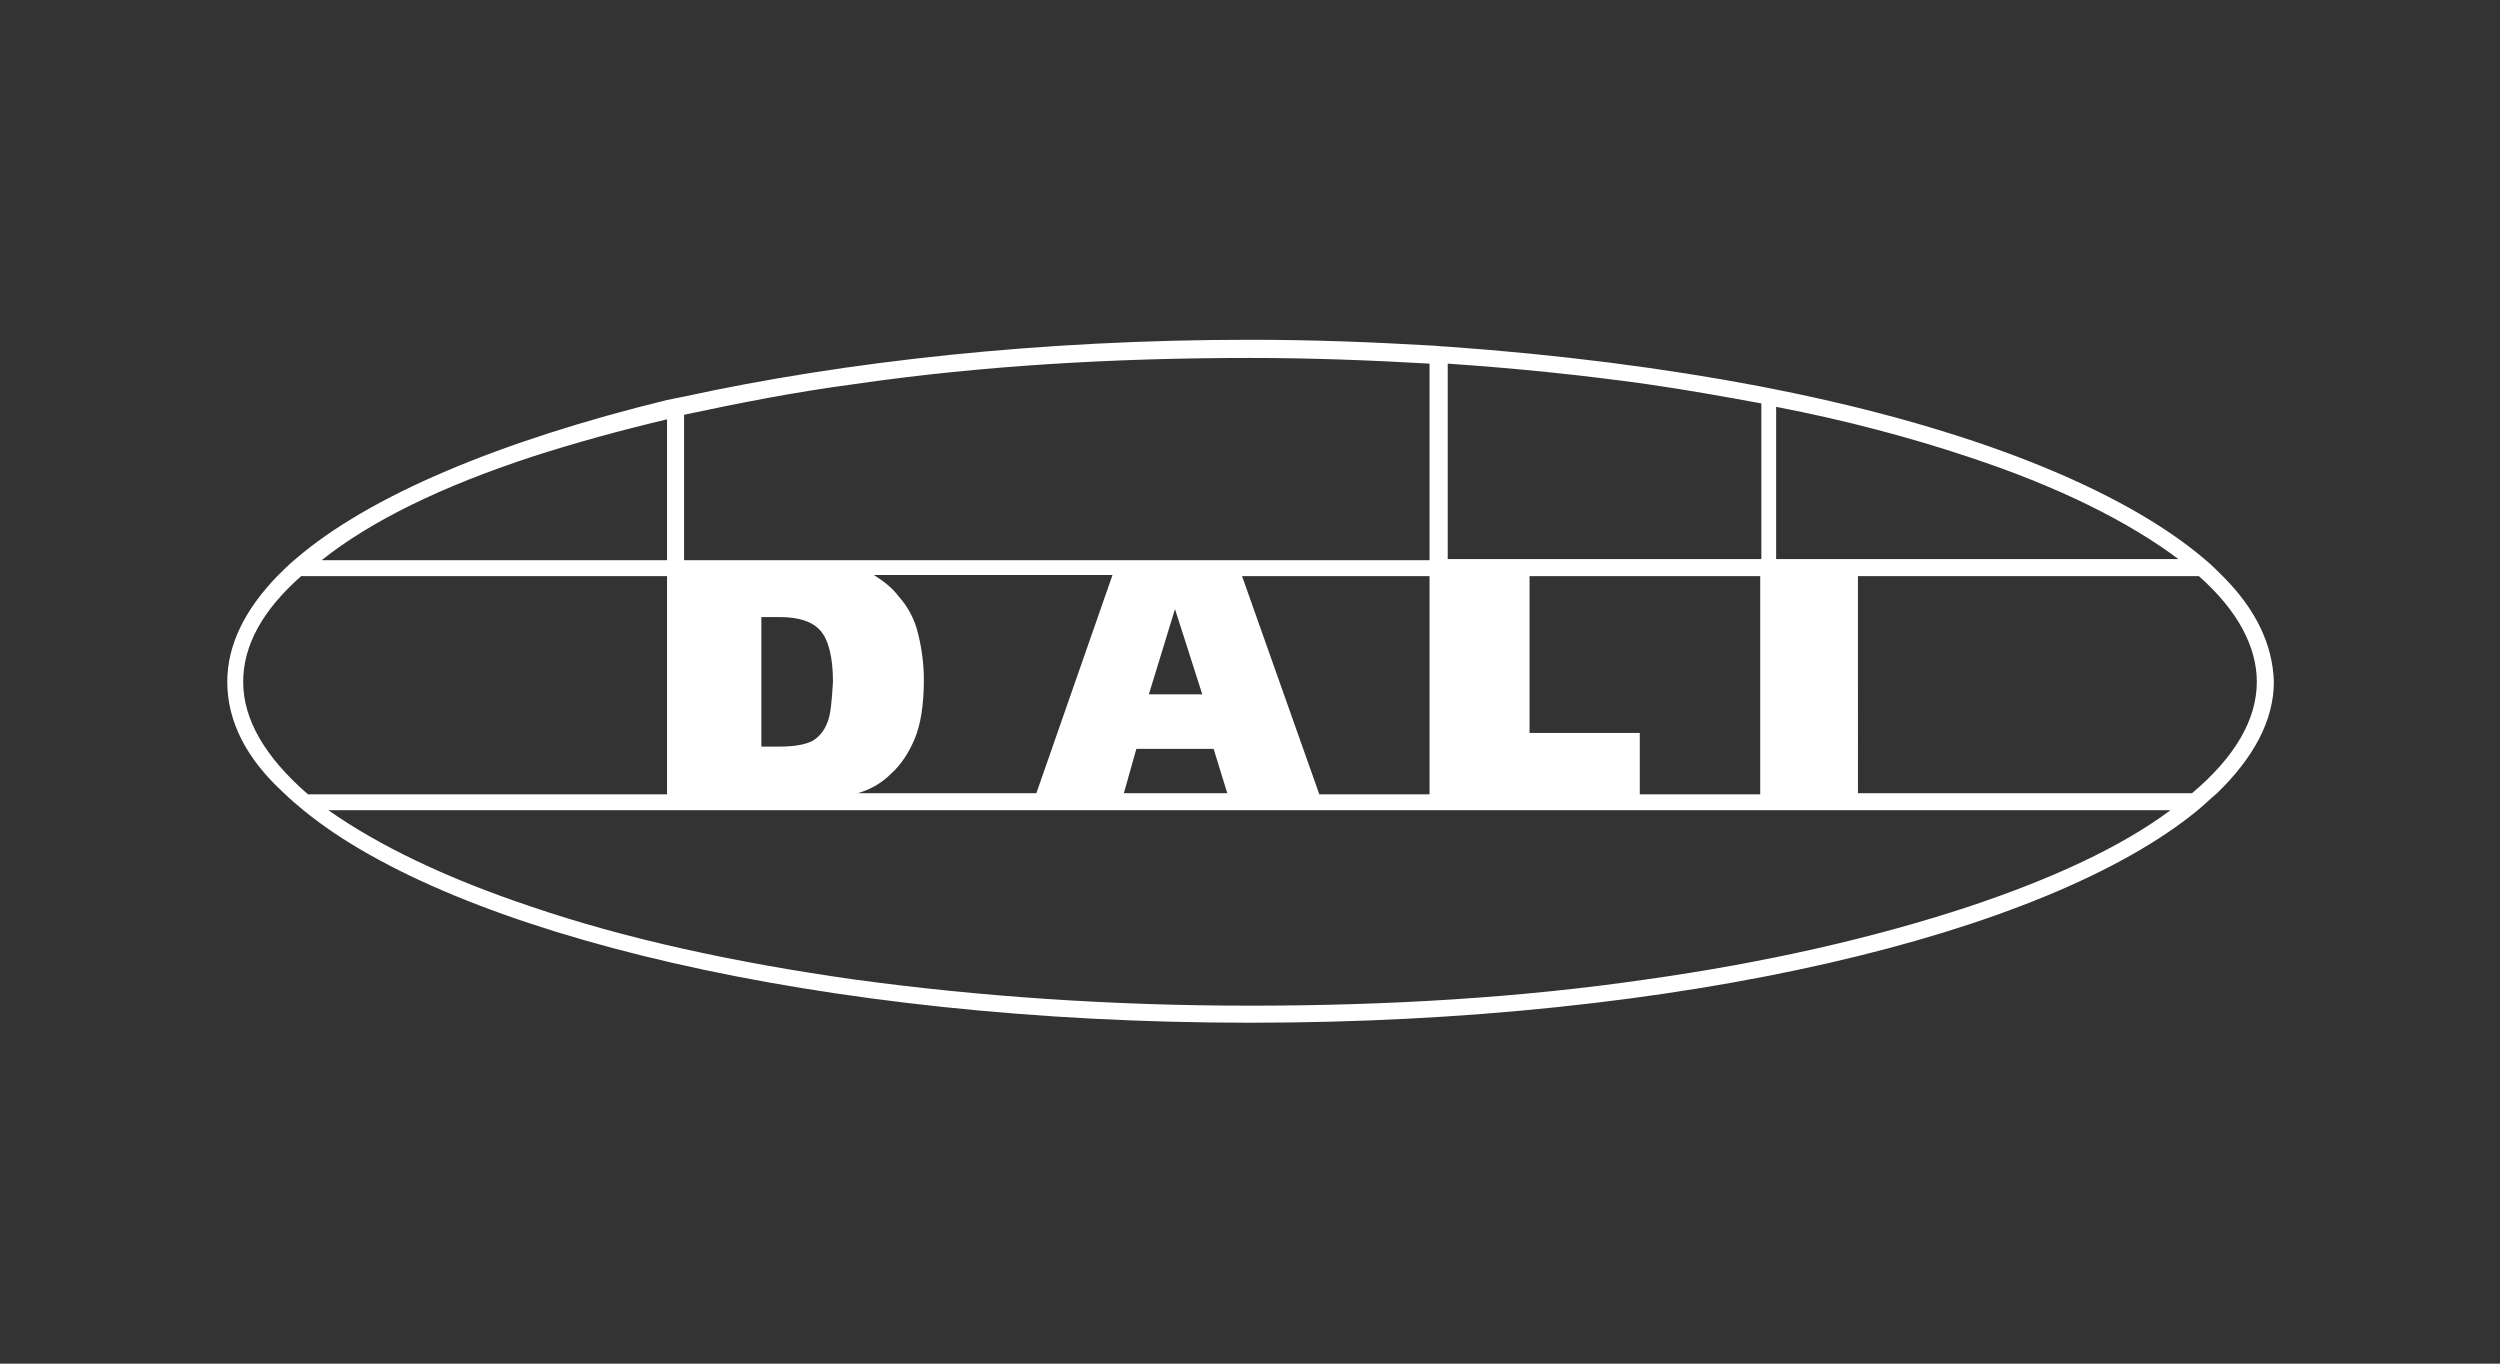
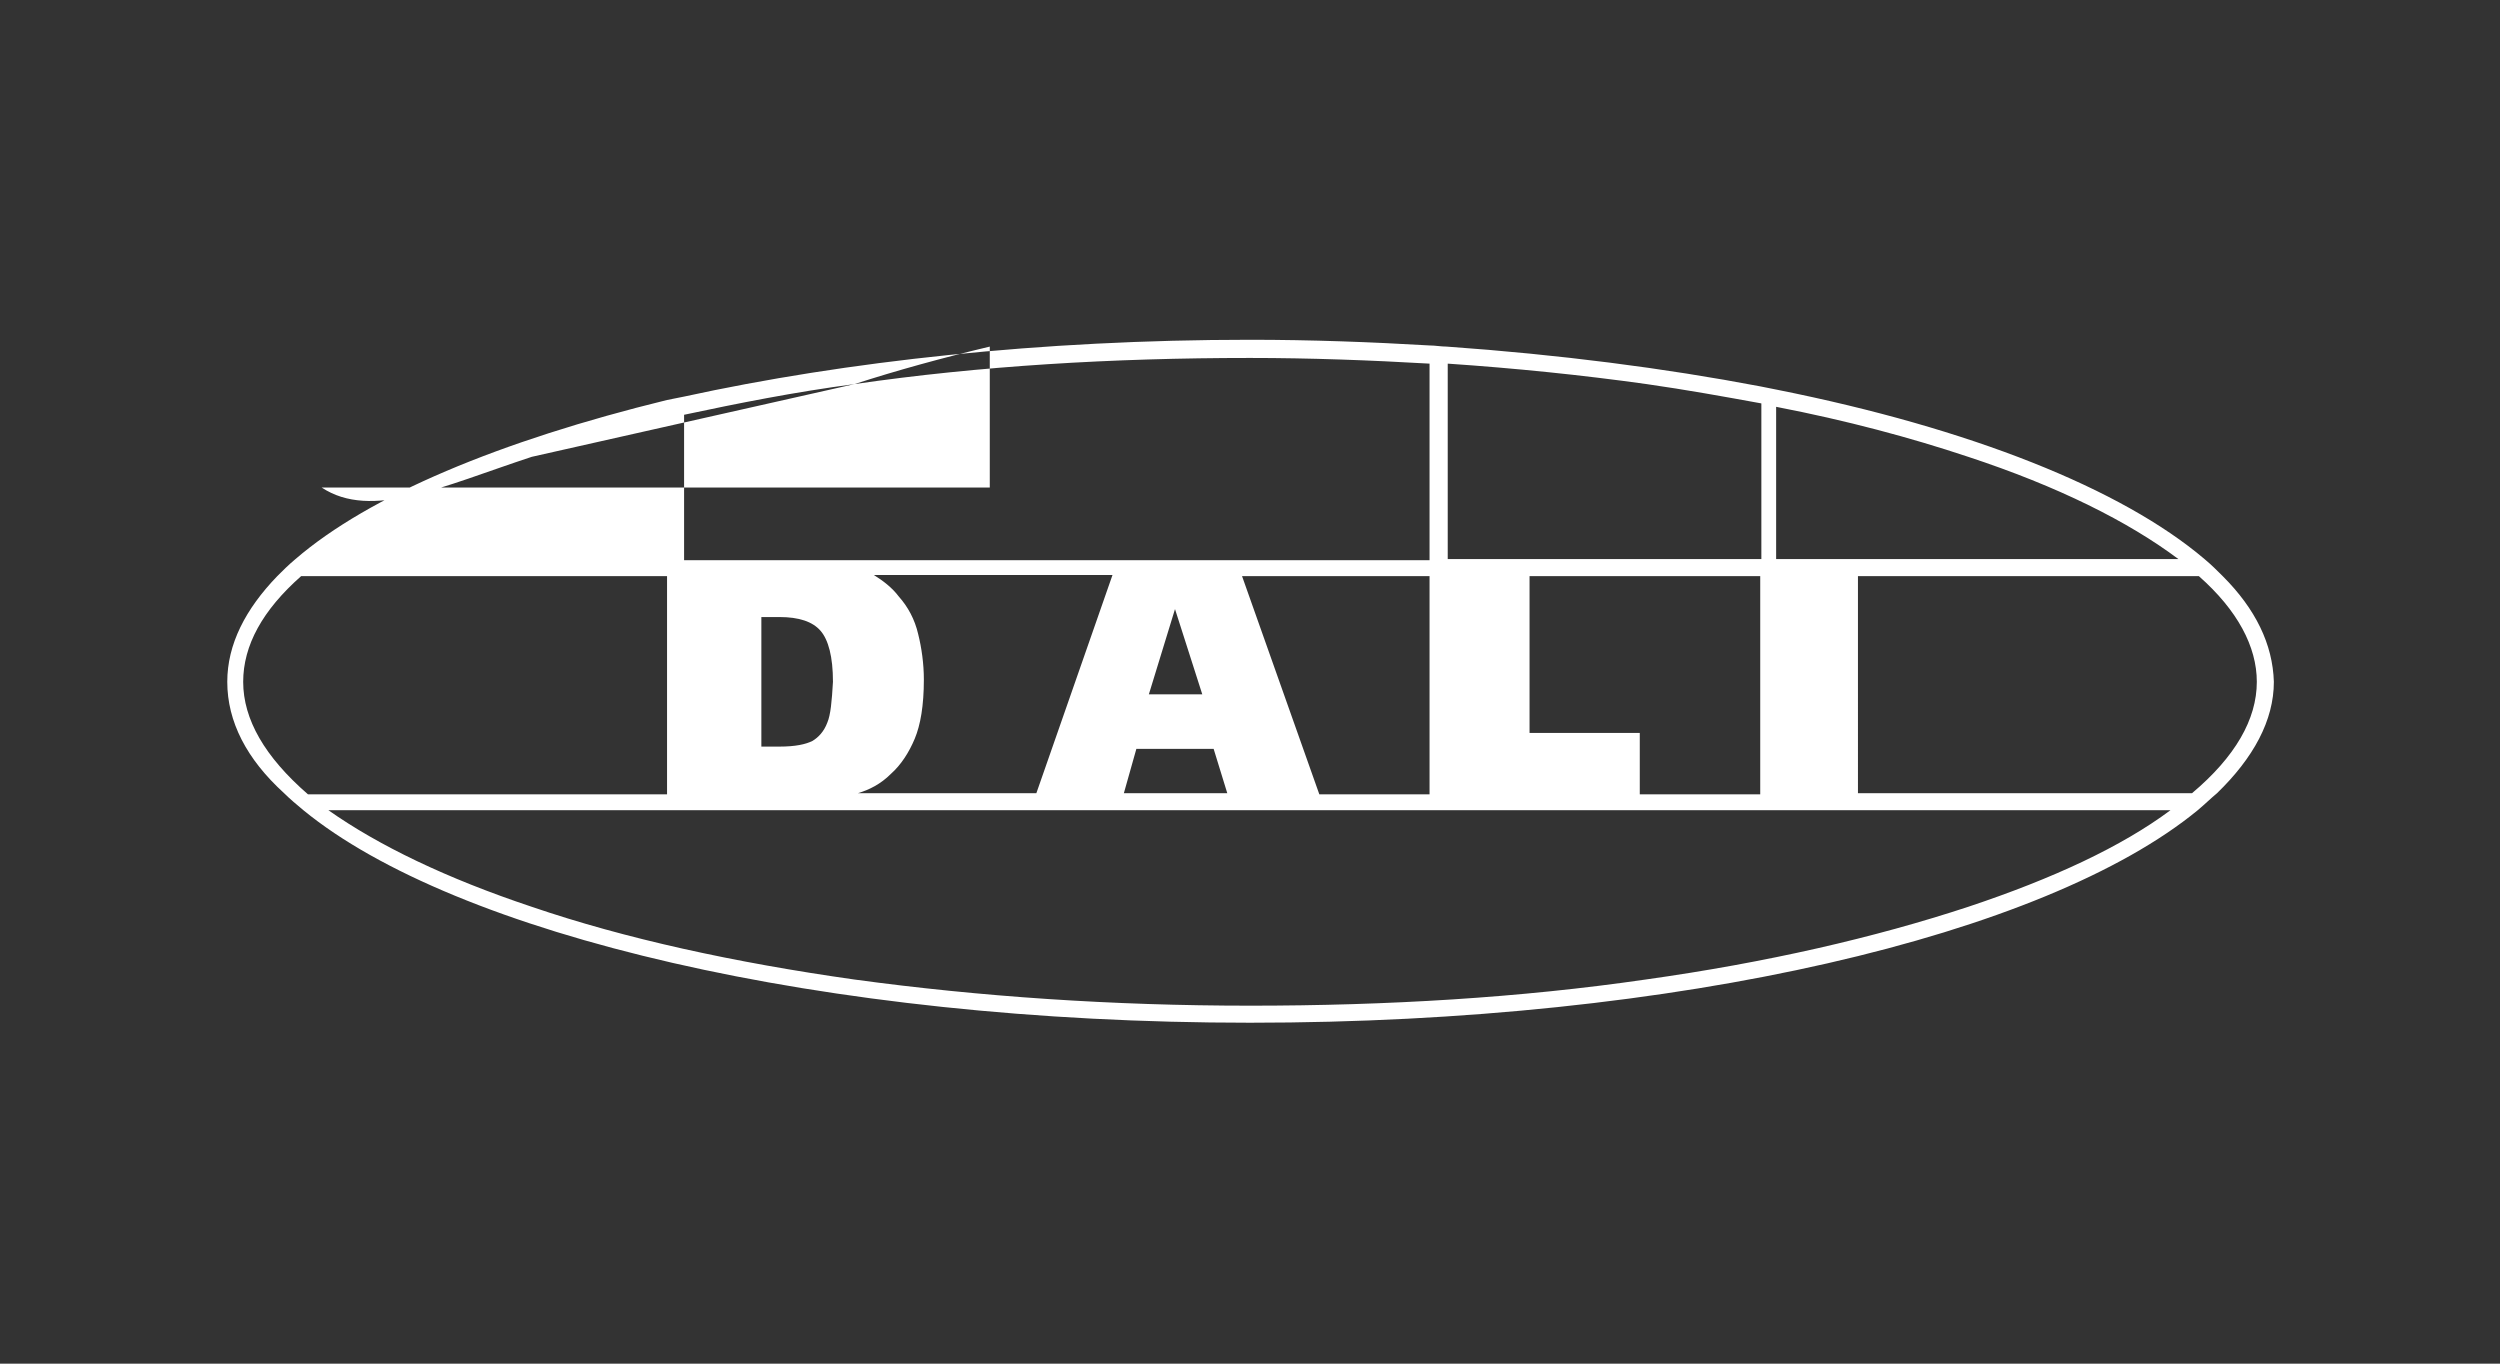
<svg xmlns="http://www.w3.org/2000/svg" version="1.1" id="svg3317" x="0px" y="0px" viewBox="0 0 220 120" enable-background="new 0 0 220 120" xml:space="preserve">
  <rect x="0" y="0" width="220" height="120" fill="#333333" stroke="none" />
  <g>
-     <path fill="#FFFFFF" d="M195.6,50.7c-0.5-0.5-1-1-1.6-1.5c-7.3-6.2-20.6-11.5-37.6-14.9c-0.5-0.1-1-0.2-1.5-0.3   c-8.4-1.6-17.7-2.8-27.6-3.5c-0.5,0-1-0.1-1.5-0.1c-5.1-0.3-10.4-0.5-15.8-0.5c-18.4,0-35.6,1.9-49.8,5c-0.5,0.1-1,0.2-1.5,0.3   C44,38.8,32.5,43.6,26,49.2c-0.6,0.5-1.1,1-1.6,1.5C21.6,53.6,20,56.7,20,60c0,3.5,1.7,6.8,5,9.8c0.5,0.5,1.1,1,1.7,1.5   C40,82.2,72.3,90,110,90c37.7,0,70-7.7,83.4-18.7c0.6-0.5,1.1-1,1.7-1.5c3.2-3.1,5-6.4,5-9.8C200,56.7,198.5,53.6,195.6,50.7    M173.2,40.2c7.9,2.6,14.1,5.7,18.5,9h-35.4V35.8C162.5,37,168.1,38.5,173.2,40.2 M72.8,63.6c-0.3,0.8-0.8,1.3-1.3,1.6   c-0.6,0.3-1.5,0.5-2.9,0.5h0H67V54.3h1.5h0.1c1.7,0,2.9,0.4,3.6,1.2c0.7,0.8,1.1,2.3,1.1,4.5C73.2,61.7,73.1,62.9,72.8,63.6    M75.5,69.8c1-0.3,2-0.8,2.9-1.7c0.9-0.8,1.6-1.9,2.1-3.1c0.5-1.2,0.8-2.9,0.8-5.2c0-1.4-0.2-2.8-0.5-4c-0.3-1.3-0.9-2.4-1.7-3.3   c-0.6-0.8-1.4-1.4-2.2-1.9h21l-6.7,19.2H75.1C75.2,69.8,75.3,69.8,75.5,69.8 M105.8,61.1h-4.7l2.3-7.5L105.8,61.1z M100,65.9h6.8   l1.2,3.9h-9.1L100,65.9z M109.3,50.7h16.5v19.2h-9.7L109.3,50.7z M134.6,64.5V50.7h20.3v19.2h-10.6v-5.4L134.6,64.5z M144.9,33.8   c3.5,0.5,6.8,1.1,10.1,1.7v13.7h-27.6V32C133.3,32.4,139.2,33,144.9,33.8 M75.2,33.8c11-1.6,22.7-2.3,34.8-2.3   c5.3,0,10.6,0.2,15.8,0.5v17.3H60.2V36.5C64.9,35.5,69.9,34.5,75.2,33.8 M46.8,40.2c3.7-1.2,7.7-2.3,11.9-3.3v12.4H28.3   C32.7,45.8,38.9,42.8,46.8,40.2 M21.4,60c0-3.2,1.7-6.3,5.1-9.3h32.2v19.2H27.1C23.3,66.6,21.4,63.3,21.4,60 M173.2,79.8   c-8.2,2.7-17.7,4.9-28.4,6.4c-11,1.6-22.7,2.3-34.8,2.3c-12.1,0-23.8-0.8-34.8-2.3c-10.6-1.5-20.2-3.6-28.4-6.4   c-7.5-2.5-13.5-5.4-17.9-8.5h162.1C186.7,74.5,180.7,77.3,173.2,79.8 M192.9,69.8h-29.4V50.7h30c3.4,3,5.1,6.2,5.1,9.3   C198.6,63.3,196.7,66.6,192.9,69.8" />
+     <path fill="#FFFFFF" d="M195.6,50.7c-0.5-0.5-1-1-1.6-1.5c-7.3-6.2-20.6-11.5-37.6-14.9c-0.5-0.1-1-0.2-1.5-0.3   c-8.4-1.6-17.7-2.8-27.6-3.5c-0.5,0-1-0.1-1.5-0.1c-5.1-0.3-10.4-0.5-15.8-0.5c-18.4,0-35.6,1.9-49.8,5c-0.5,0.1-1,0.2-1.5,0.3   C44,38.8,32.5,43.6,26,49.2c-0.6,0.5-1.1,1-1.6,1.5C21.6,53.6,20,56.7,20,60c0,3.5,1.7,6.8,5,9.8c0.5,0.5,1.1,1,1.7,1.5   C40,82.2,72.3,90,110,90c37.7,0,70-7.7,83.4-18.7c0.6-0.5,1.1-1,1.7-1.5c3.2-3.1,5-6.4,5-9.8C200,56.7,198.5,53.6,195.6,50.7    M173.2,40.2c7.9,2.6,14.1,5.7,18.5,9h-35.4V35.8C162.5,37,168.1,38.5,173.2,40.2 M72.8,63.6c-0.3,0.8-0.8,1.3-1.3,1.6   c-0.6,0.3-1.5,0.5-2.9,0.5h0H67V54.3h1.5h0.1c1.7,0,2.9,0.4,3.6,1.2c0.7,0.8,1.1,2.3,1.1,4.5C73.2,61.7,73.1,62.9,72.8,63.6    M75.5,69.8c1-0.3,2-0.8,2.9-1.7c0.9-0.8,1.6-1.9,2.1-3.1c0.5-1.2,0.8-2.9,0.8-5.2c0-1.4-0.2-2.8-0.5-4c-0.3-1.3-0.9-2.4-1.7-3.3   c-0.6-0.8-1.4-1.4-2.2-1.9h21l-6.7,19.2H75.1C75.2,69.8,75.3,69.8,75.5,69.8 M105.8,61.1h-4.7l2.3-7.5L105.8,61.1z M100,65.9h6.8   l1.2,3.9h-9.1L100,65.9z M109.3,50.7h16.5v19.2h-9.7L109.3,50.7z M134.6,64.5V50.7h20.3v19.2h-10.6v-5.4L134.6,64.5z M144.9,33.8   c3.5,0.5,6.8,1.1,10.1,1.7v13.7h-27.6V32C133.3,32.4,139.2,33,144.9,33.8 M75.2,33.8c11-1.6,22.7-2.3,34.8-2.3   c5.3,0,10.6,0.2,15.8,0.5v17.3H60.2V36.5C64.9,35.5,69.9,34.5,75.2,33.8 c3.7-1.2,7.7-2.3,11.9-3.3v12.4H28.3   C32.7,45.8,38.9,42.8,46.8,40.2 M21.4,60c0-3.2,1.7-6.3,5.1-9.3h32.2v19.2H27.1C23.3,66.6,21.4,63.3,21.4,60 M173.2,79.8   c-8.2,2.7-17.7,4.9-28.4,6.4c-11,1.6-22.7,2.3-34.8,2.3c-12.1,0-23.8-0.8-34.8-2.3c-10.6-1.5-20.2-3.6-28.4-6.4   c-7.5-2.5-13.5-5.4-17.9-8.5h162.1C186.7,74.5,180.7,77.3,173.2,79.8 M192.9,69.8h-29.4V50.7h30c3.4,3,5.1,6.2,5.1,9.3   C198.6,63.3,196.7,66.6,192.9,69.8" />
  </g>
</svg>